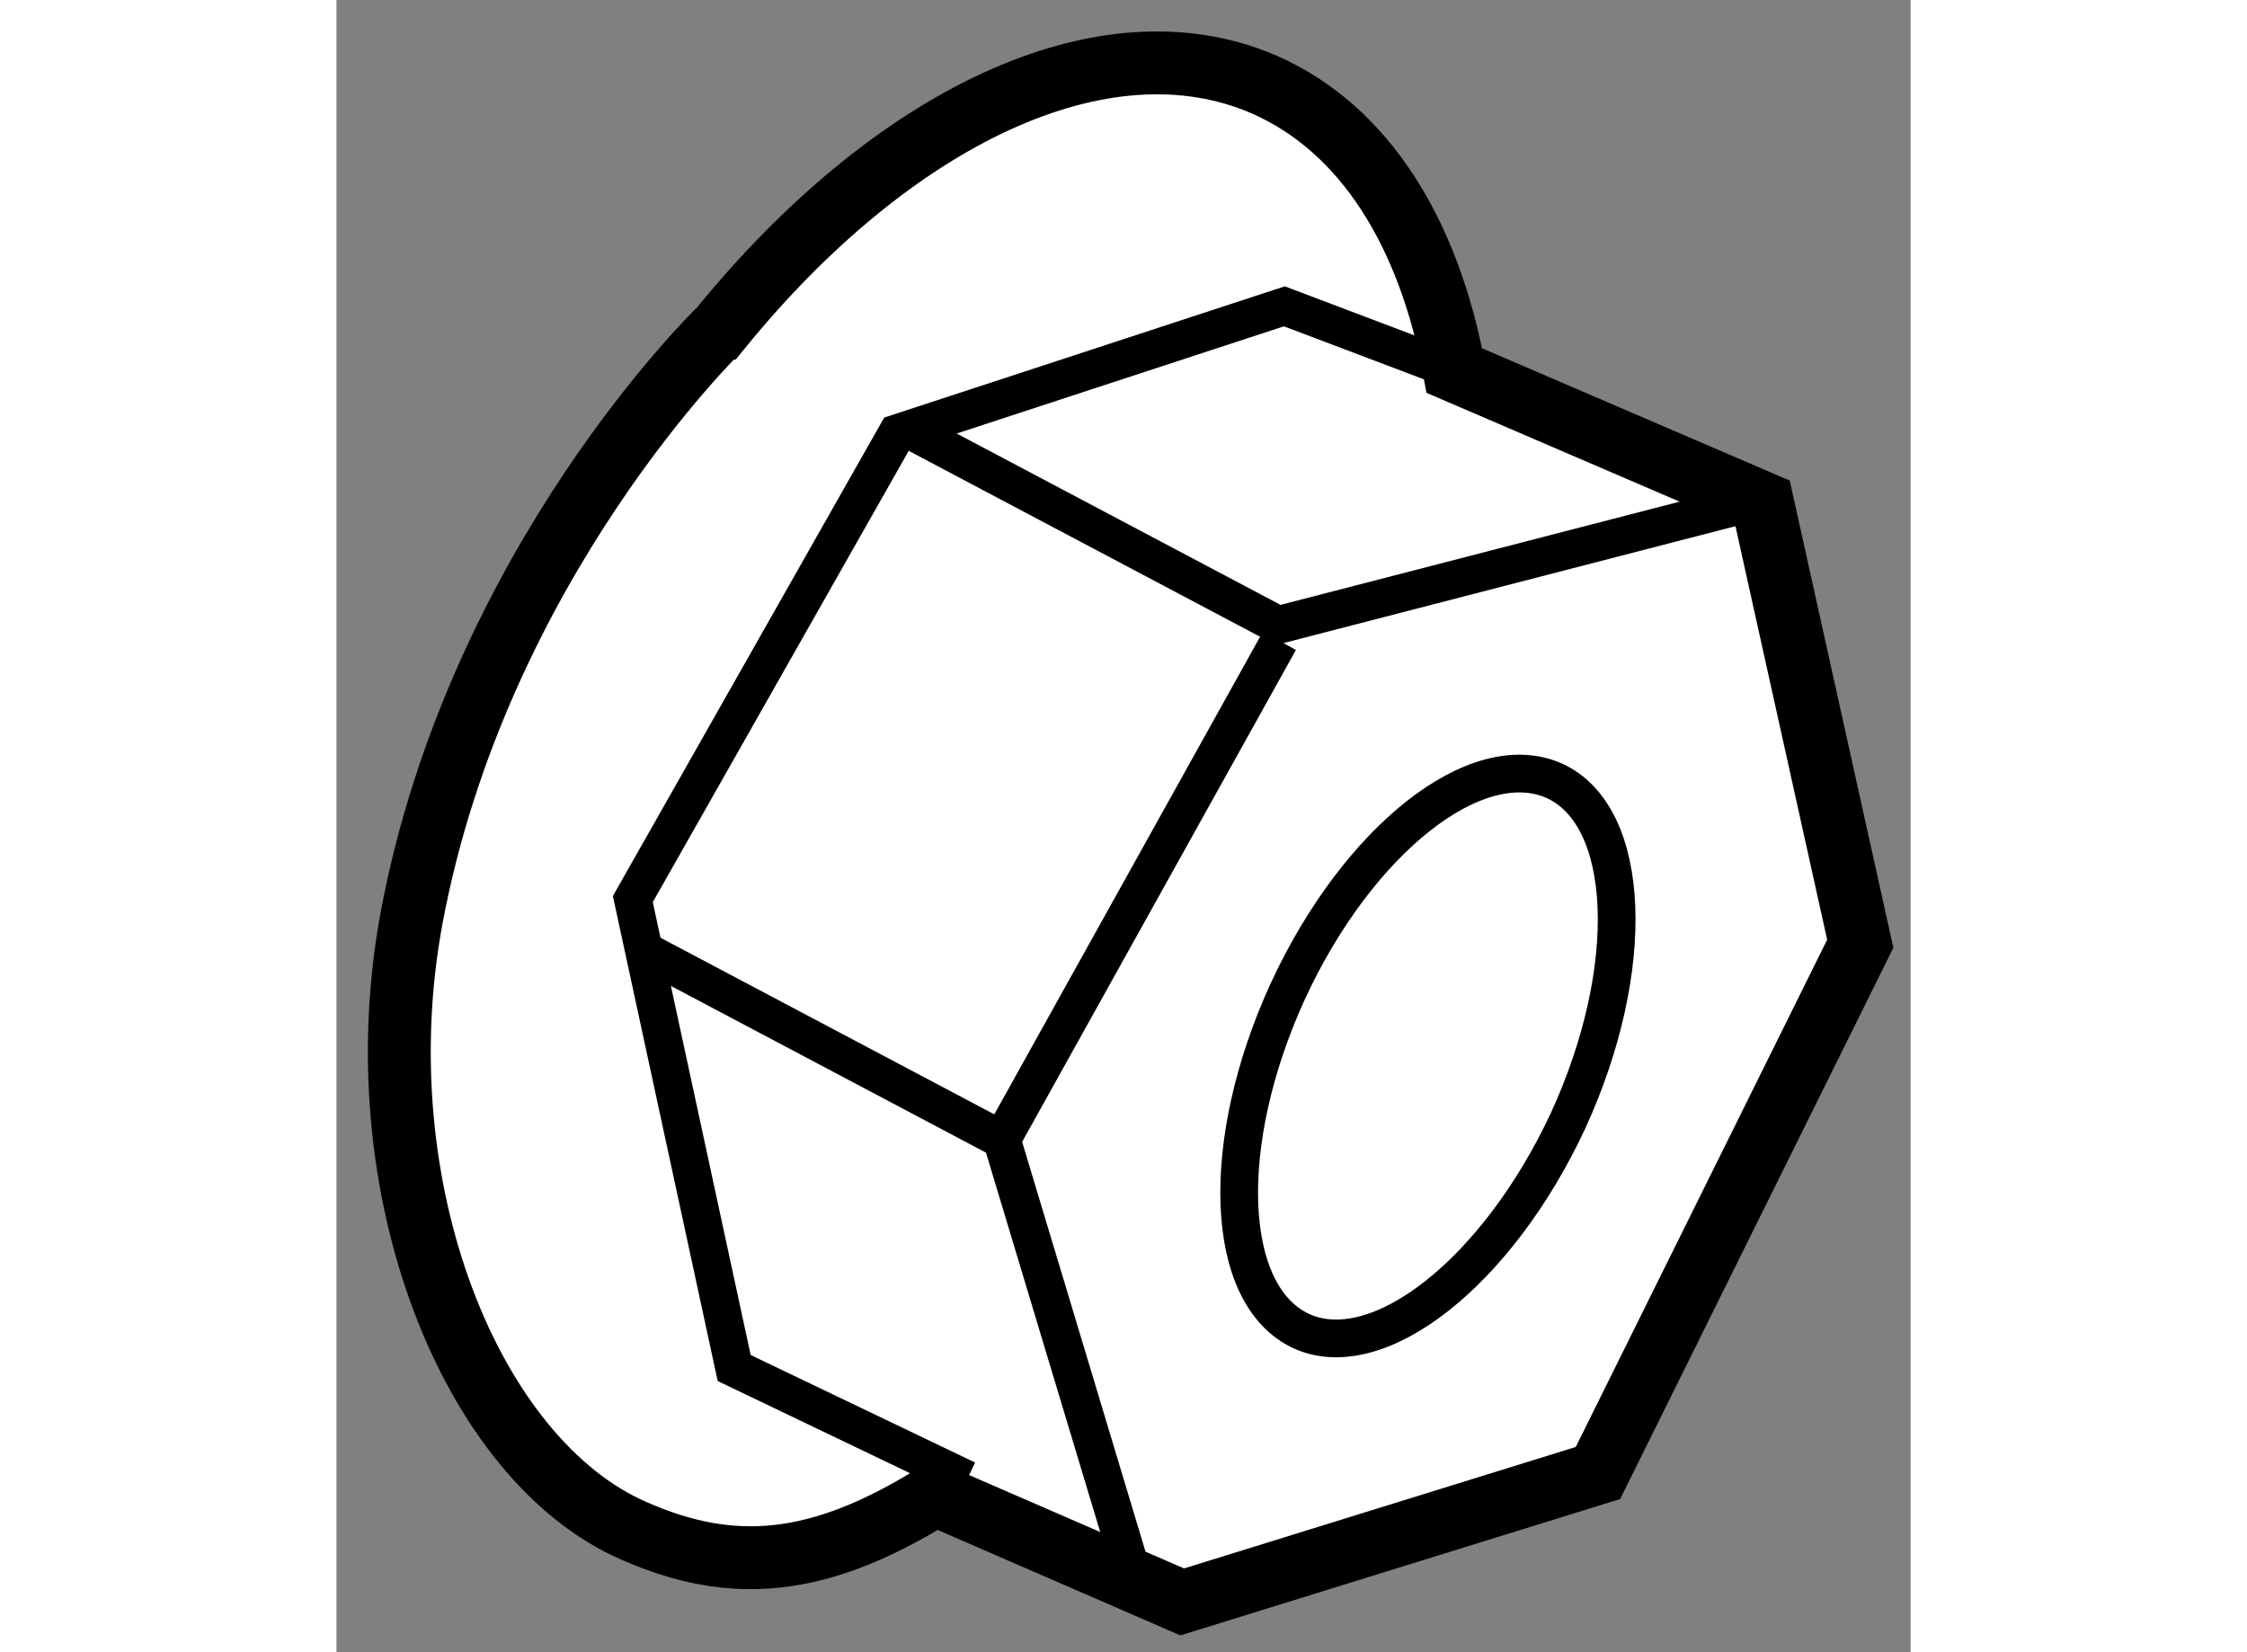
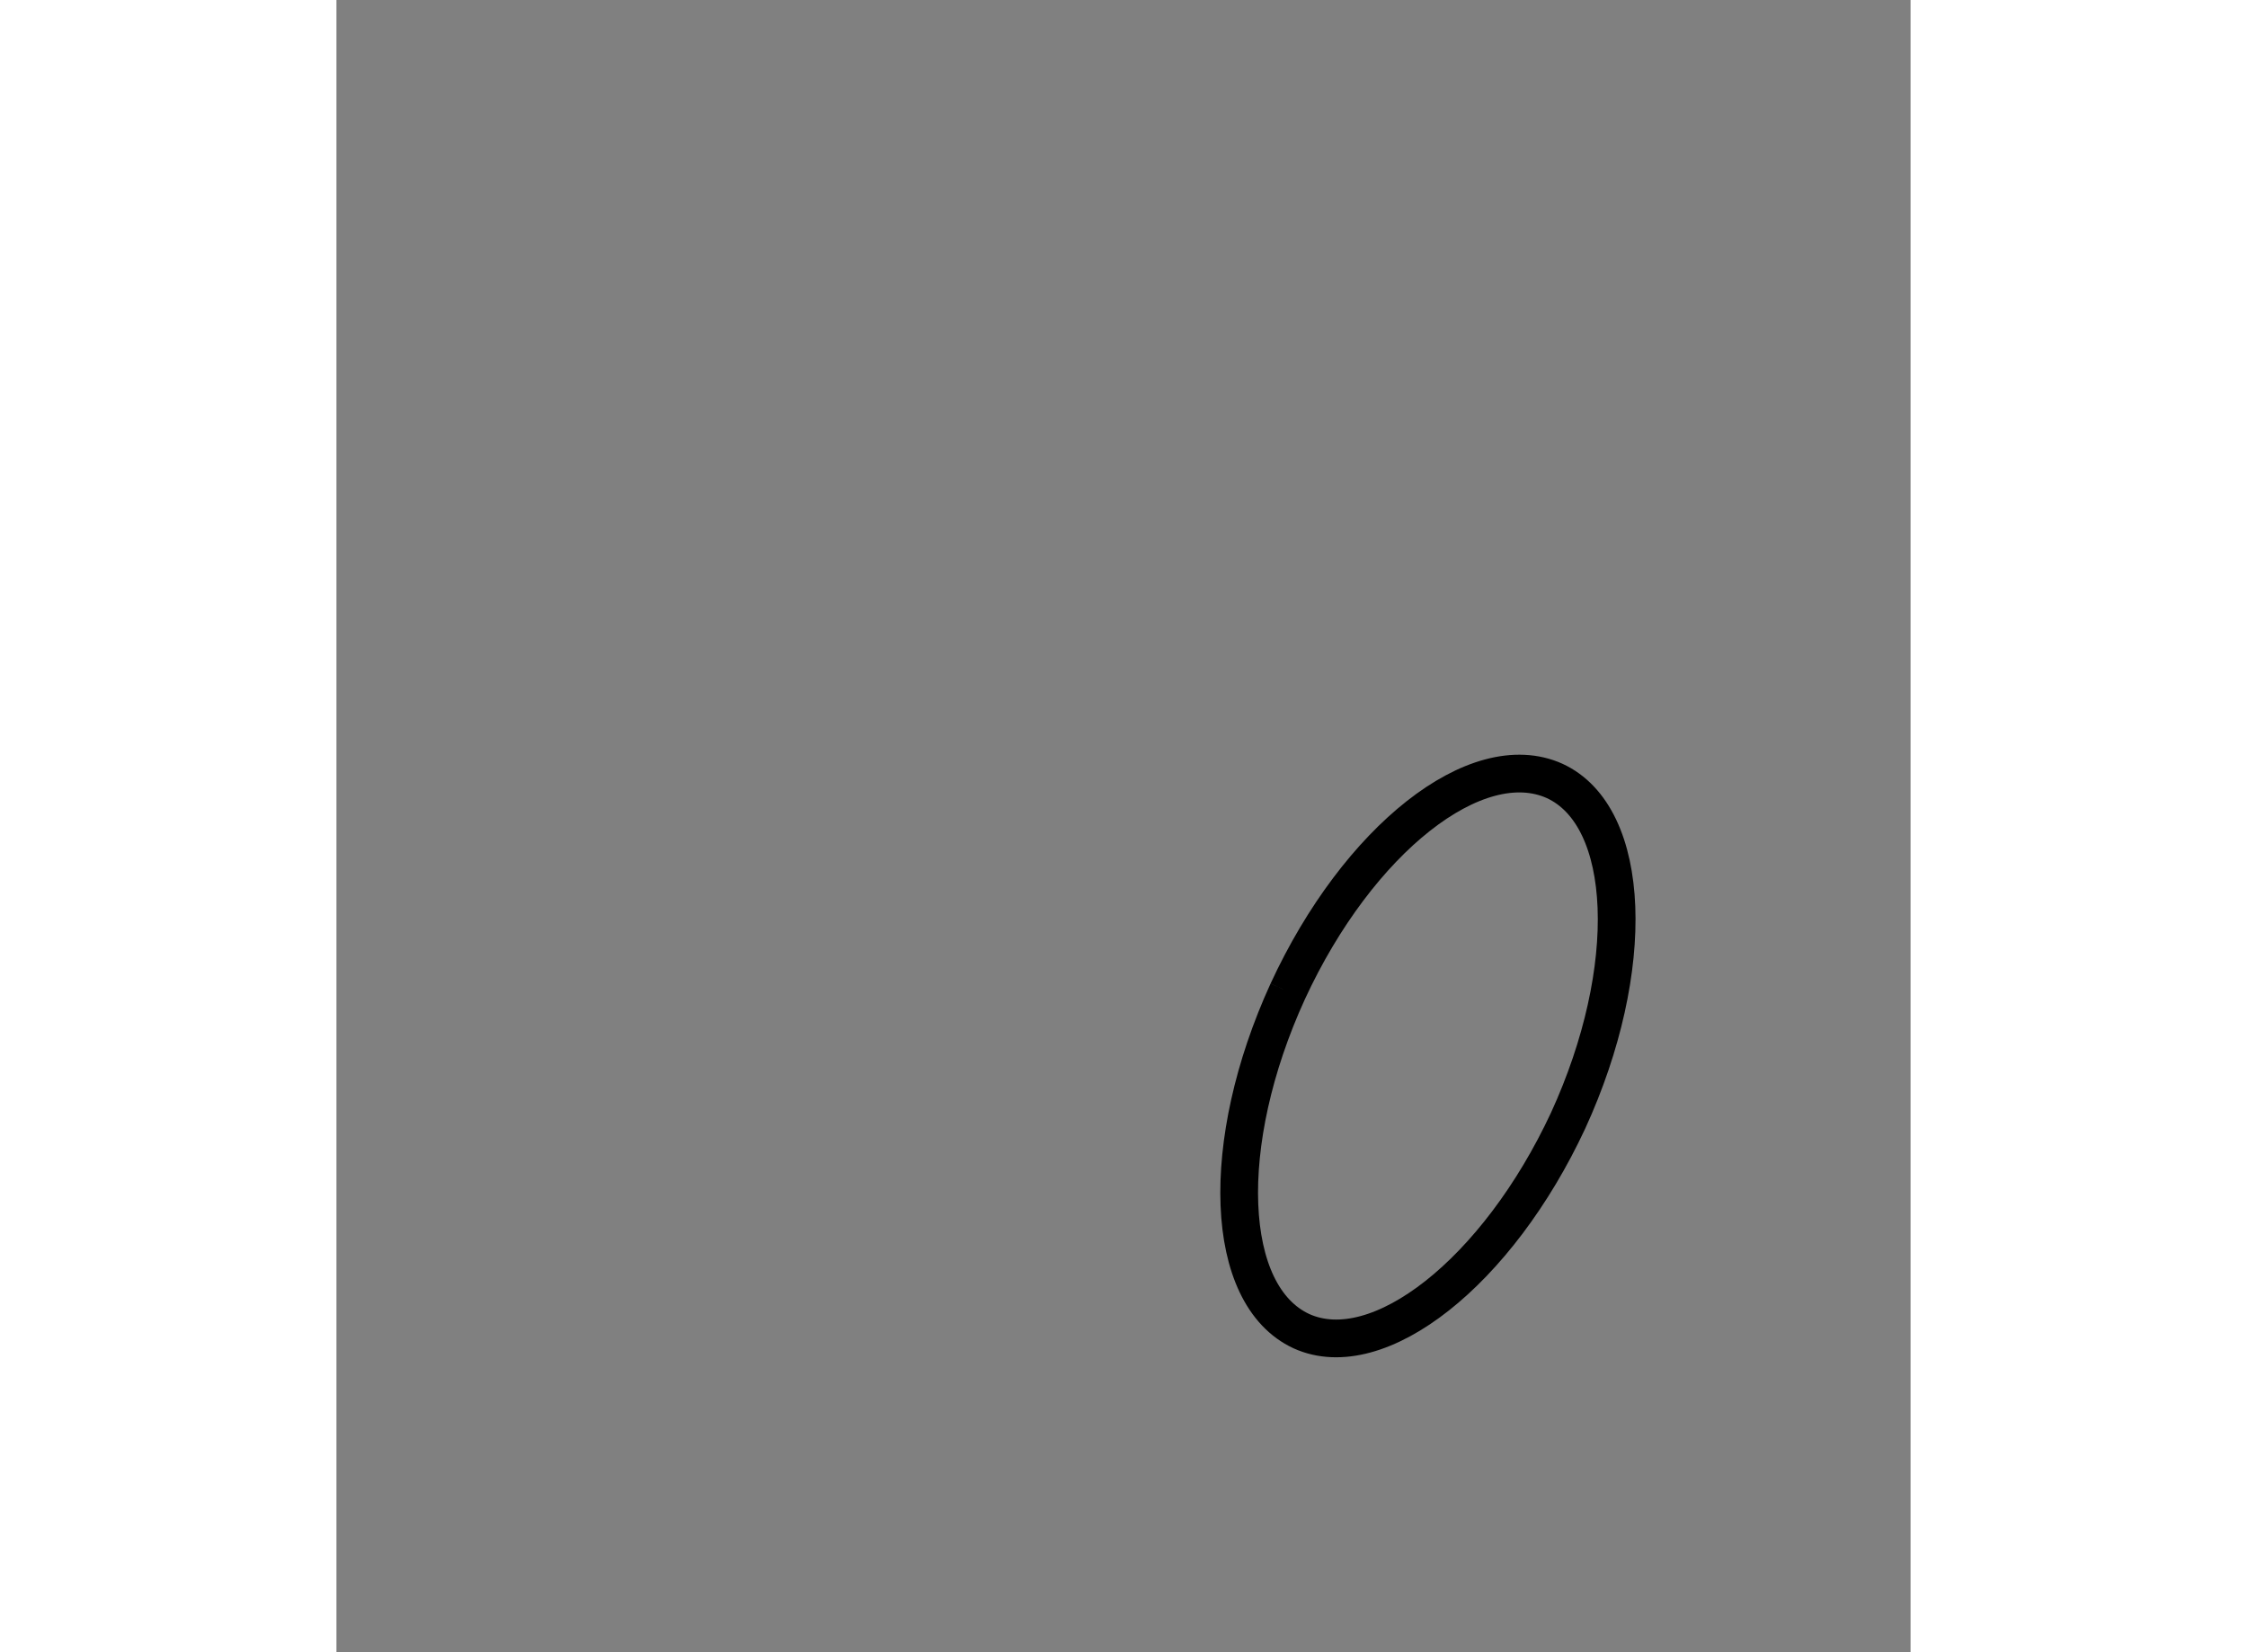
<svg xmlns="http://www.w3.org/2000/svg" version="1.1" x="0px" y="0px" width="244.8px" height="180px" viewBox="175.331 76.131 12.518 13.139" enable-background="new 0 0 244.8 180" xml:space="preserve">
  <rect x="175.331" y="76.131" width="12.518" height="13.139" fill="#808080" stroke="none" />
  <g>
-     <path fill="#FFFFFF" stroke="#000000" stroke-width="0.5" d="M175.93,83.423c-0.403,2.155,0.472,4.32,1.767,4.882    c0.783,0.345,1.472,0.288,2.396-0.288l1.964,0.853l3.306-1.025l2.086-4.209l-0.777-3.504l-2.451-1.054    c-0.202-1.094-0.713-1.925-1.513-2.275c-1.282-0.555-2.964,0.271-4.323,1.94C178.383,78.743,176.461,80.6,175.93,83.423z" />
-     <polyline fill="none" stroke="#000000" stroke-width="0.3" points="180.345,87.897 178.494,87.01 177.688,83.281 179.789,79.576     182.869,78.567 184.219,79.078   " />
-     <polyline fill="none" stroke="#000000" stroke-width="0.3" points="177.719,83.658 180.622,85.194 181.673,88.685   " />
-     <polyline fill="none" stroke="#000000" stroke-width="0.3" points="179.917,79.565 182.82,81.101 186.636,80.114   " />
-     <line fill="none" stroke="#000000" stroke-width="0.3" x1="180.622" y1="85.194" x2="182.83" y2="81.227" />
-     <path fill="none" stroke="#000000" stroke-width="0.3" d="M182.896,84.015c-0.553,1.209-0.508,2.417,0.109,2.702    c0.612,0.277,1.56-0.471,2.121-1.675c0.553-1.206,0.507-2.419-0.108-2.701C184.4,82.063,183.455,82.805,182.896,84.015z" />
+     <path fill="none" stroke="#000000" stroke-width="0.3" d="M182.896,84.015c-0.553,1.209-0.508,2.417,0.109,2.702    c0.612,0.277,1.56-0.471,2.121-1.675c0.553-1.206,0.507-2.419-0.108-2.701C184.4,82.063,183.455,82.805,182.896,84.015" />
  </g>
</svg>